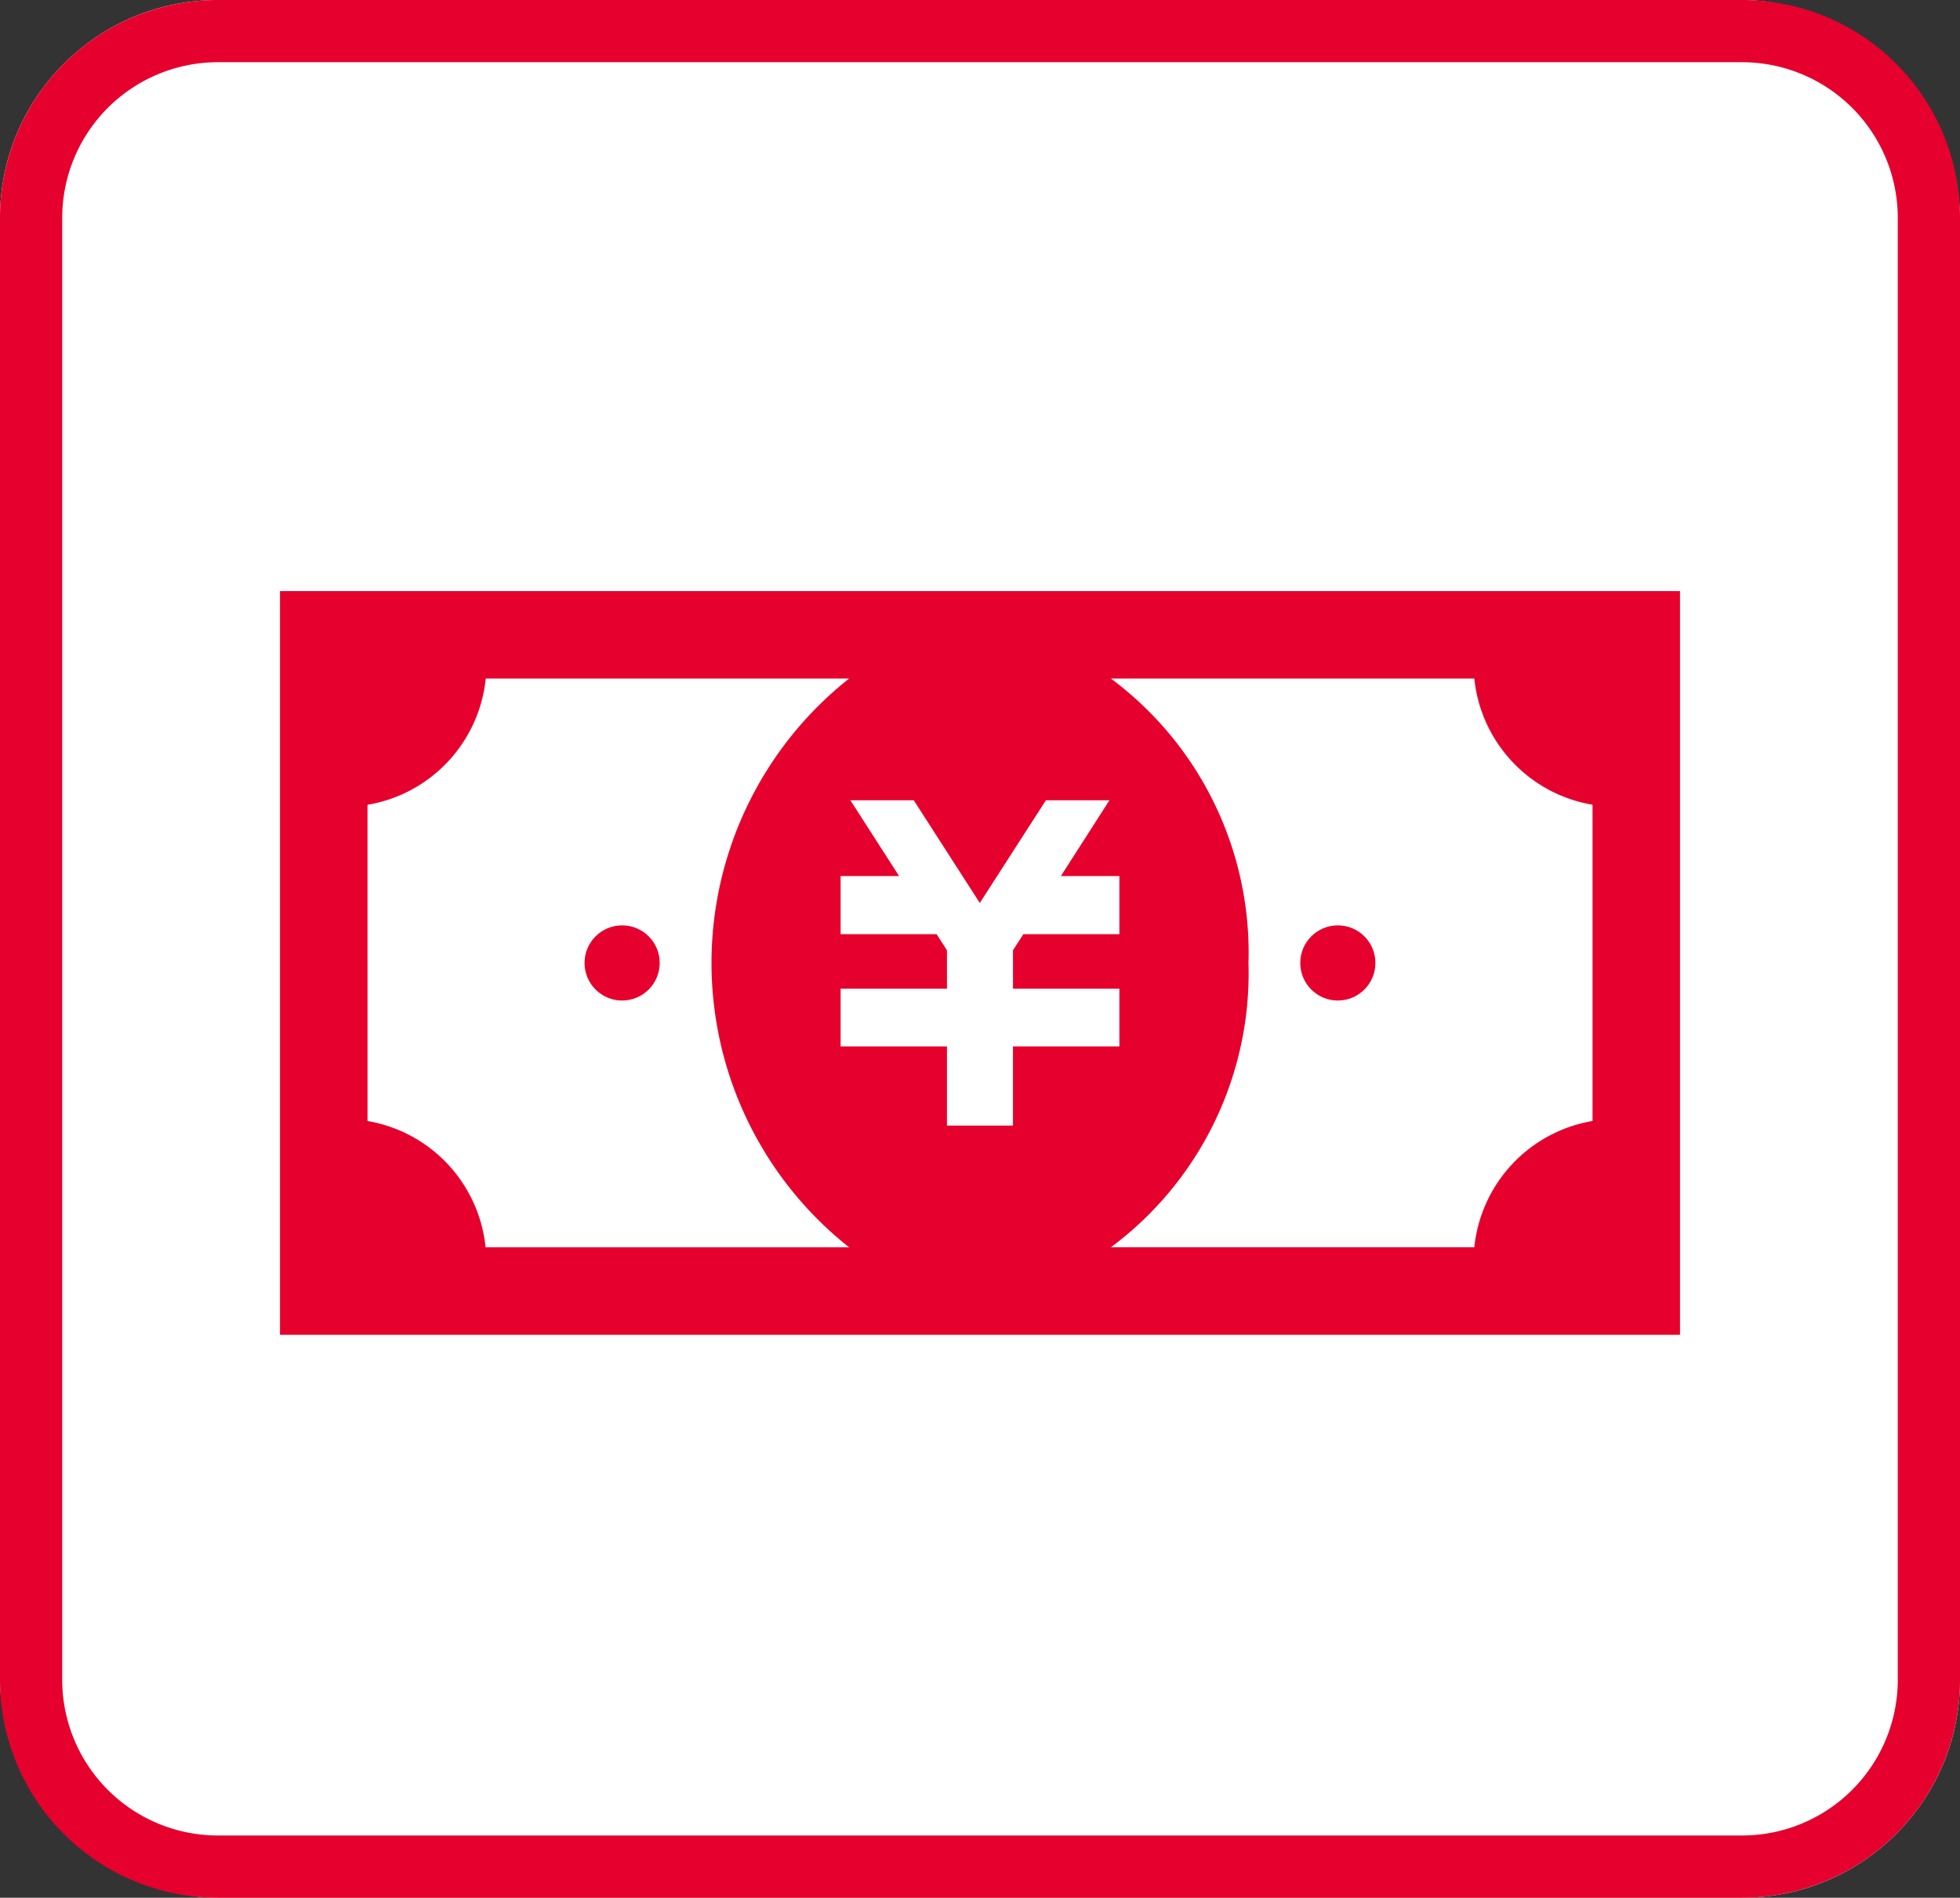
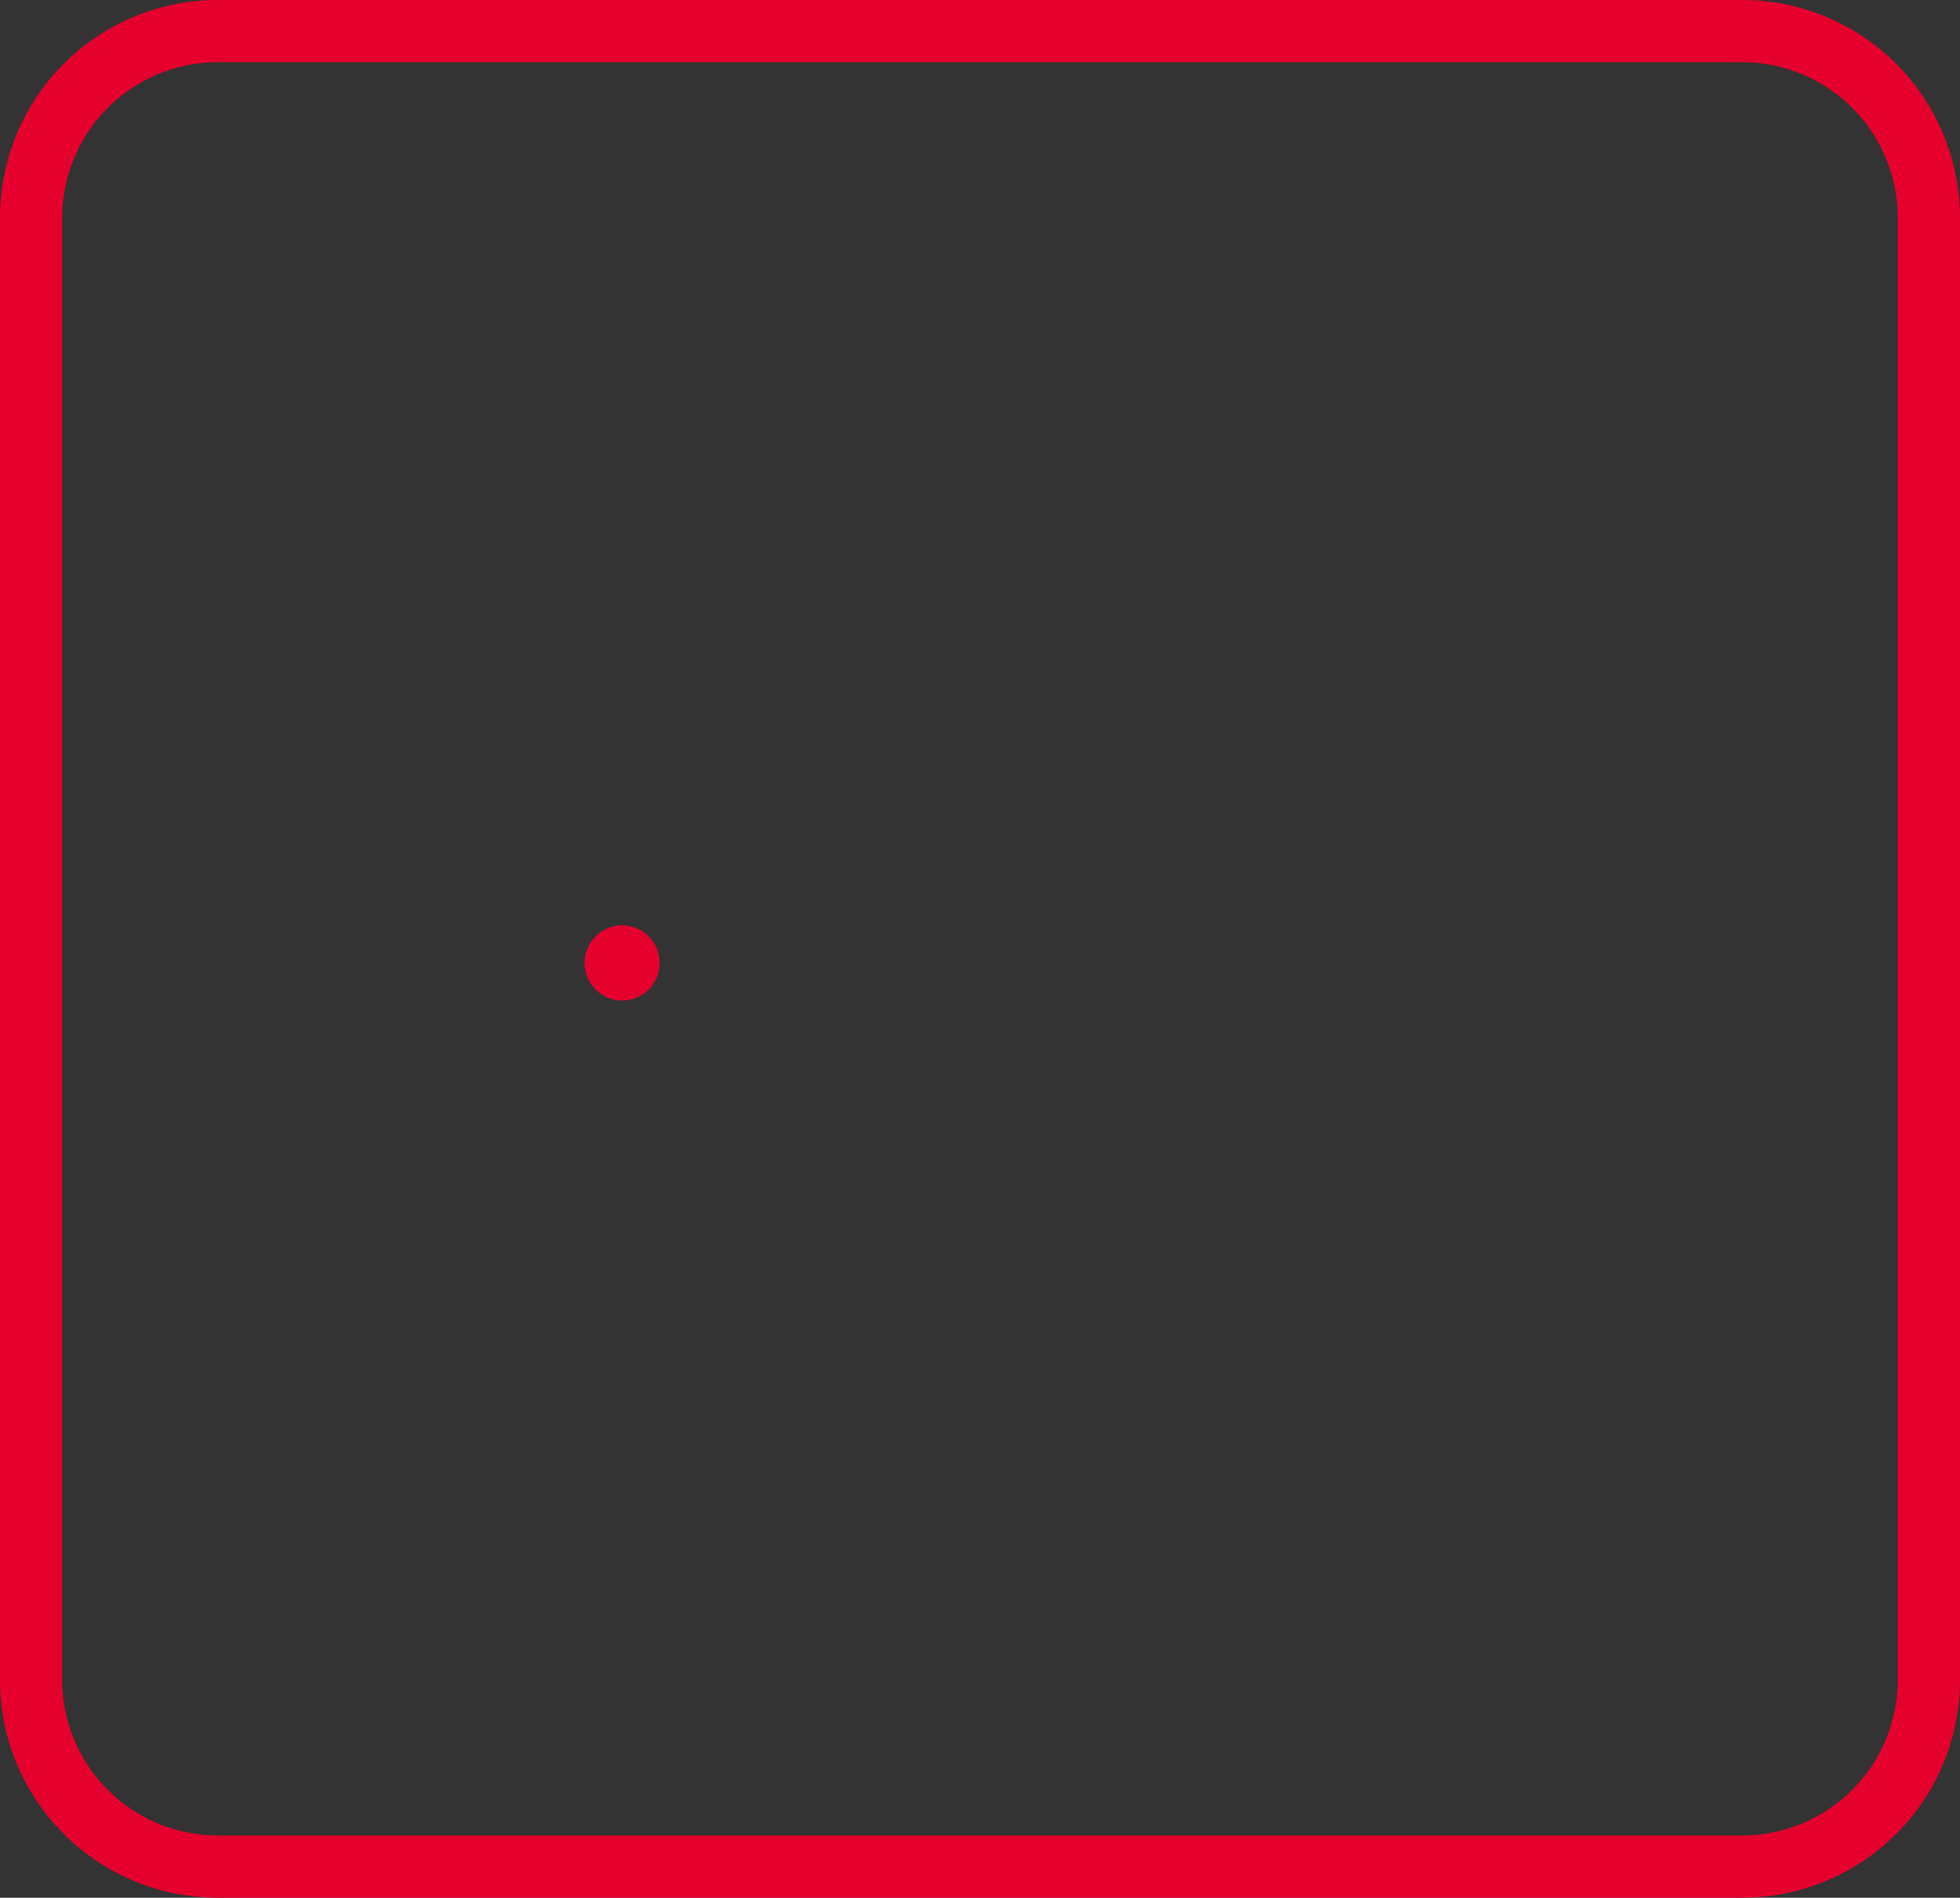
<svg xmlns="http://www.w3.org/2000/svg" width="63" height="61" viewBox="0 0 63 61">
  <rect x="0" y="0" width="63" height="61" fill="#333333" stroke="none" />
  <defs>
    <style>.a{fill:#fff;}.b{fill:#e6002d;}</style>
  </defs>
-   <rect class="a" width="63" height="61" rx="7" />
  <path class="b" d="M7,2A5.006,5.006,0,0,0,2,7V54a5.006,5.006,0,0,0,5,5H56a5.006,5.006,0,0,0,5-5V7a5.006,5.006,0,0,0-5-5H7M7,0H56a7,7,0,0,1,7,7V54a7,7,0,0,1-7,7H7a7,7,0,0,1-7-7V7A7,7,0,0,1,7,0Z" />
  <g transform="translate(9 19)">
-     <path class="b" d="M0,120v23.906H45V120Zm2.813,17.034V126.869a4.585,4.585,0,0,0,3.8-4.057H18.292a11.658,11.658,0,0,0,0,18.281H6.608A4.587,4.587,0,0,0,2.813,137.034ZM26.98,129.16v1.869H23.893l-.332.515v1.236H26.98v1.855H23.56v2.545H21.438v-2.545H18.02V132.78h3.418v-1.233l-.332-.518H18.02V129.16H19.9l-1.566-2.435h2.038l2.122,3.3,2.124-3.3H26.66L25.1,129.16H26.98Zm4.15,2.793a10.976,10.976,0,0,0-4.422-9.141H38.389a4.586,4.586,0,0,0,3.8,4.055v10.166a4.591,4.591,0,0,0-3.8,4.059H26.708A10.979,10.979,0,0,0,31.13,131.953Z" transform="translate(0 -120)" />
    <circle class="b" cx="1.208" cy="1.208" r="1.208" transform="translate(9.789 10.745)" />
-     <circle class="b" cx="1.208" cy="1.208" r="1.208" transform="translate(32.794 10.745)" />
  </g>
</svg>